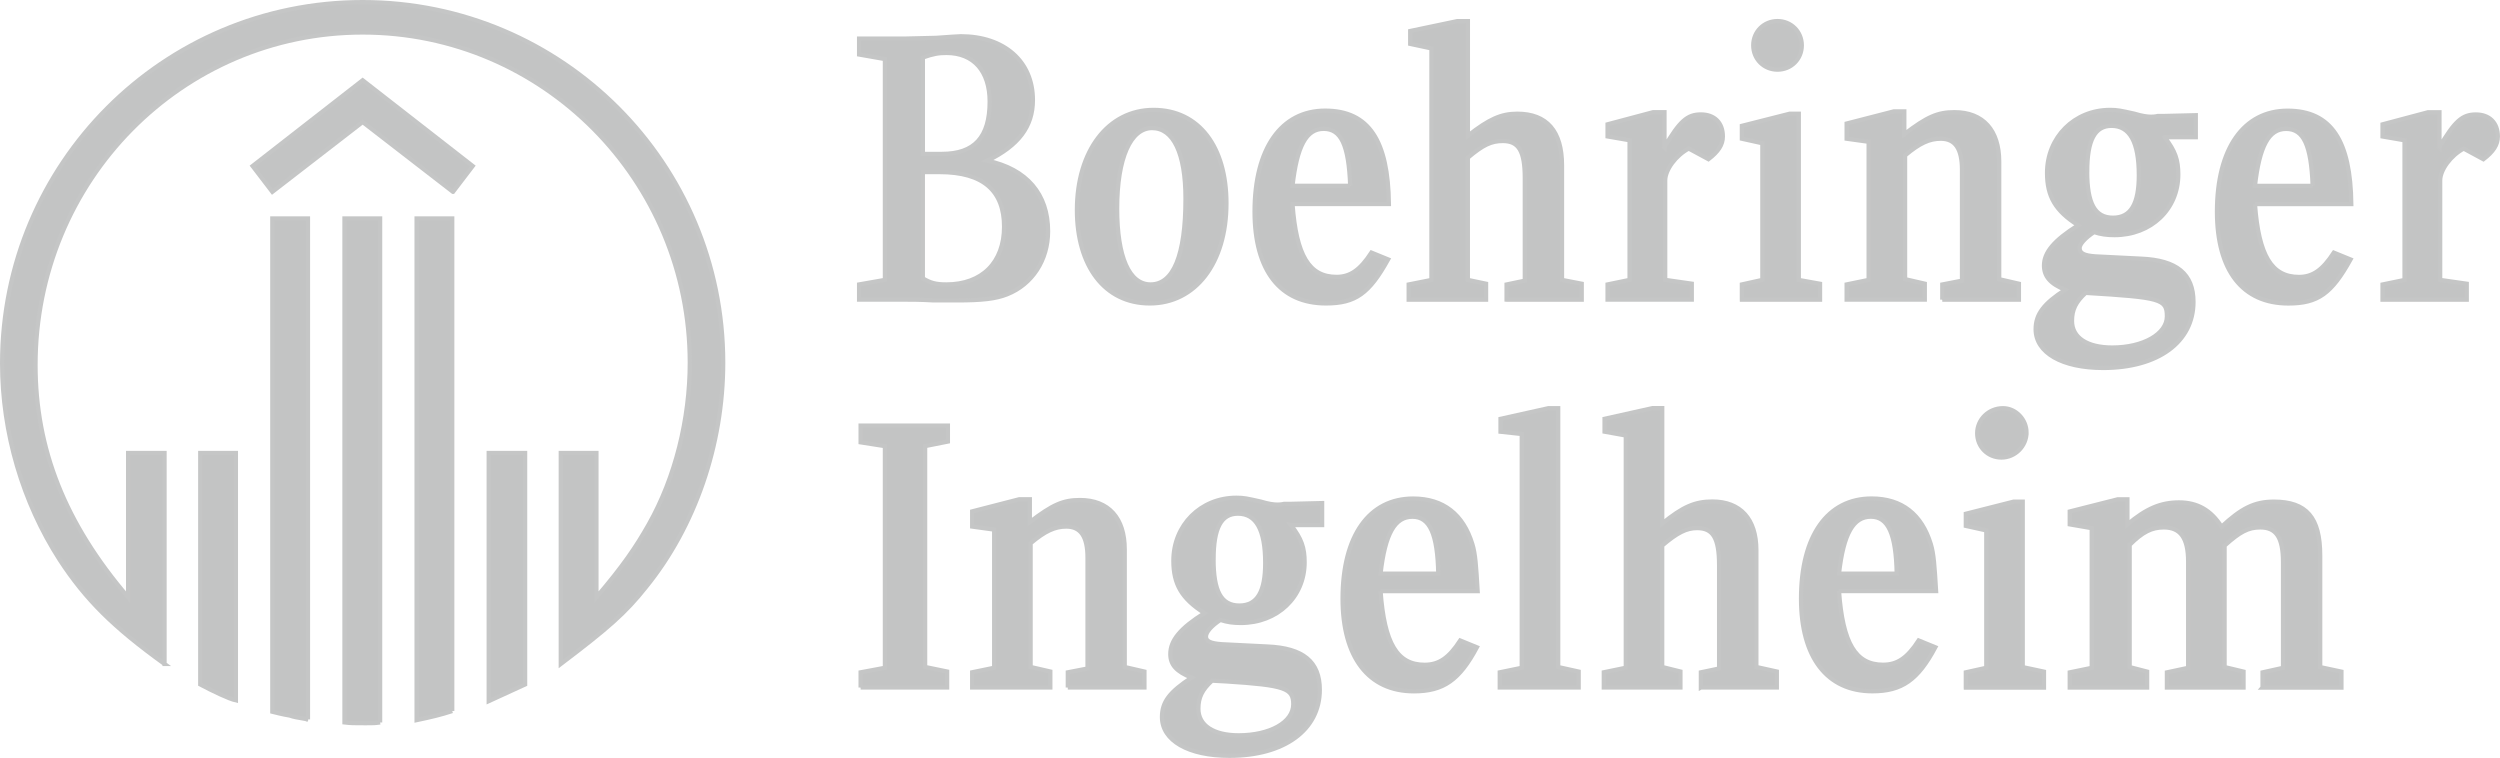
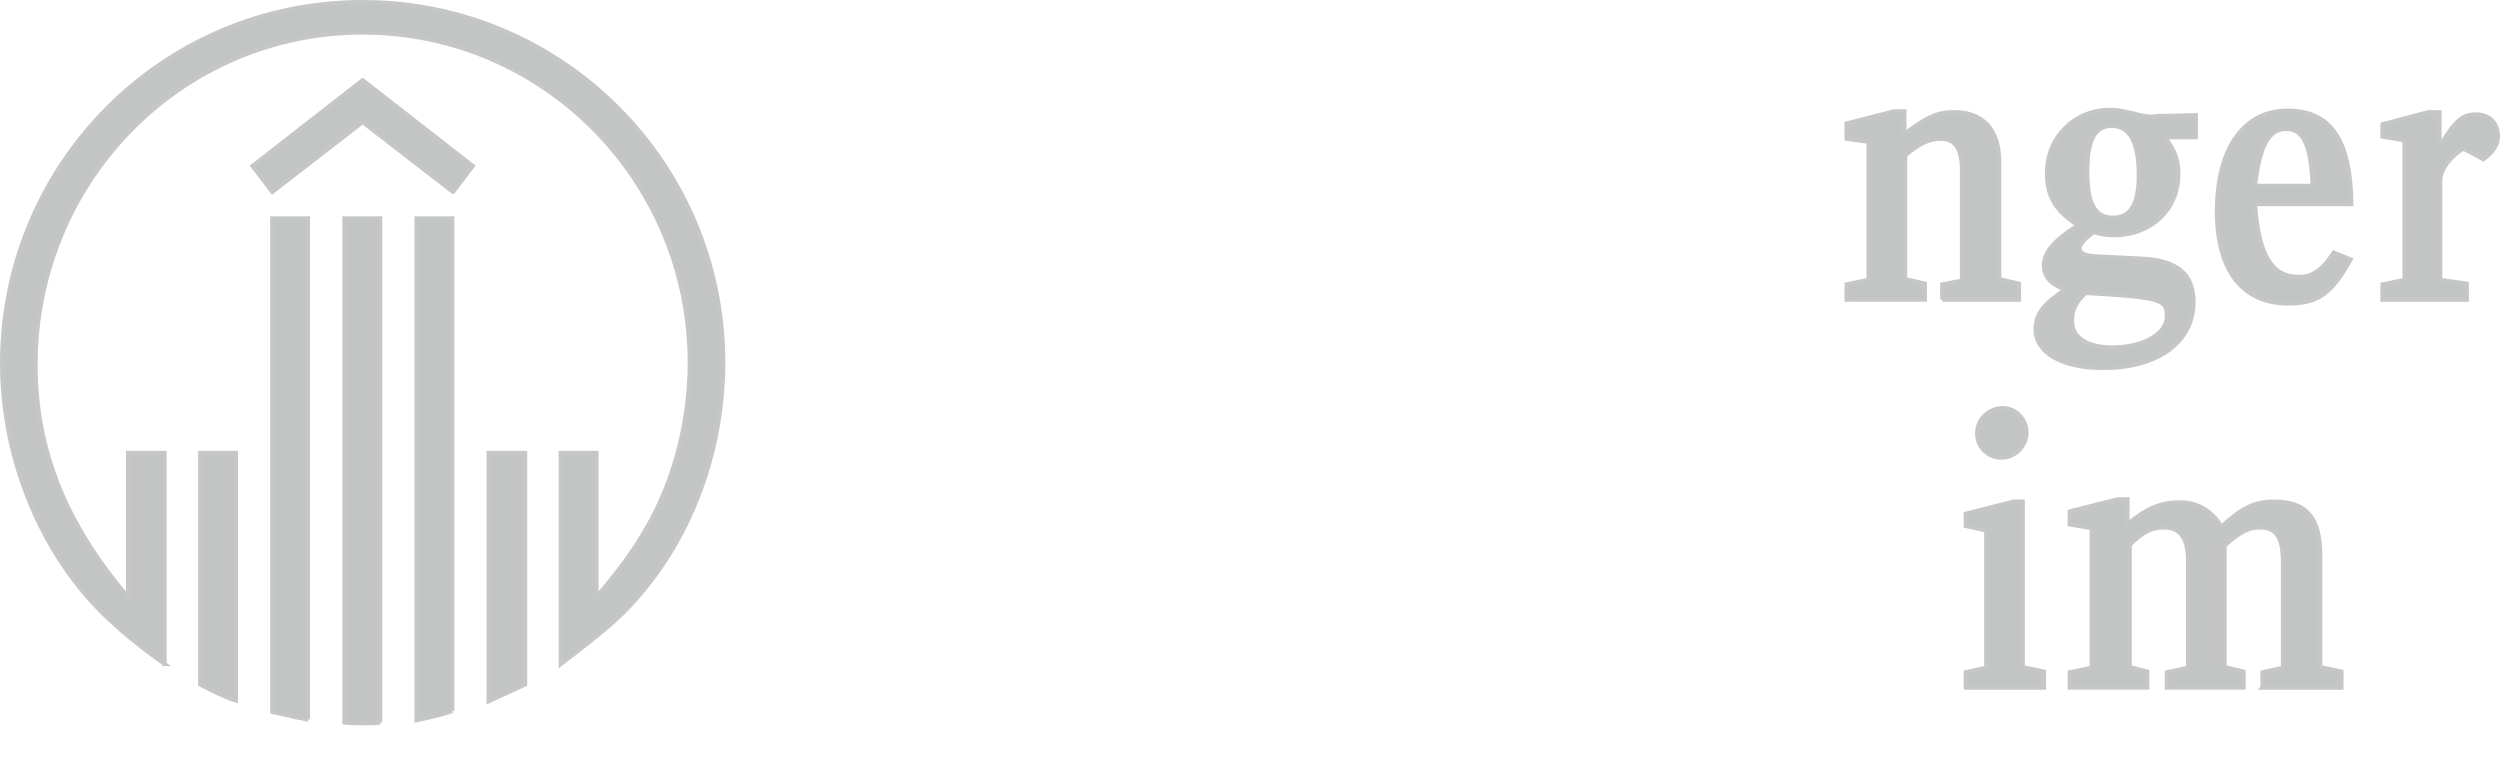
<svg xmlns="http://www.w3.org/2000/svg" id="a" viewBox="0 0 589.67 178.78">
  <g id="b">
    <path d="m38.81,156.61c-12.17-8.77-18.62-15.22-24.71-24.53C5.33,118.48.5,102.01.5,85.72.5,38.63,38.45.5,85.54.5s85.04,38.13,85.04,85.04c0,19.34-6.62,38.67-18.26,52.99-4.83,6.09-8.95,9.67-20.05,18.08v-49.77h8.41v34.02c6.27-7.34,9.31-11.82,12.35-17.19,6.27-11.1,9.67-24.89,9.67-38.13,0-42.97-34.55-77.88-77.16-77.88S8.38,42.57,8.38,86.08c0,19.87,6.98,37.42,21.84,54.78v-34.02h8.59v49.77Zm16.83,8.59c-1.61-.36-5.37-2.15-8.41-3.76v-54.6h8.41v58.36Zm51.2-119.95l-21.3-16.47-21.3,16.47-4.66-6.09,25.96-20.23,25.96,20.23-4.65,6.09Zm-34.19,124.43c-3.04-.54-3.22-.54-4.3-.9-.9-.18-1.25-.18-4.12-.9V51.52h8.41v118.16Zm17.01.72c-1.25.18-1.61.18-3.4.18-2.69,0-3.58,0-5.01-.18V51.52h8.41v118.88Zm17.01-2.69c-2.69.89-5.01,1.43-8.41,2.15V51.52h8.41v116.19Zm17.19-6.27c-2.69,1.25-4.3,1.97-8.59,3.94v-58.54h8.59v54.6Z" style="fill:#c3c4c4; stroke:#c5c6c6; stroke-miterlimit:10;" />
  </g>
  <g id="c">
-     <path d="m221.07,8.91c2.69-.18,4.83-.36,5.55-.36,10.2,0,17.01,5.91,17.01,15.04,0,6.27-3.4,10.74-10.74,14.32,9.31,1.97,14.32,7.88,14.32,16.65,0,6.8-3.76,12.53-9.67,14.86-2.69,1.07-5.91,1.43-11.82,1.43h-5.55c-3.04-.18-5.37-.18-7.16-.18h-10.38v-3.58l6.09-1.07V13.93l-6.09-1.07v-3.76h10.92l7.52-.18Zm-18.08,153.25v-3.58l5.73-1.07v-52.28l-5.73-.9v-3.94h20.59v3.76l-5.37,1.07v52.1l5.19,1.07v3.76h-20.41Zm19.16-125.86c7.7,0,11.28-3.94,11.28-12.35,0-7.16-3.76-11.46-10.2-11.46-1.79,0-3.04.18-5.55,1.07v22.74h4.48Zm-4.48,29.36c1.79,1.07,3.04,1.43,5.55,1.43,8.41,0,13.61-5.19,13.61-13.61s-4.83-12.89-15.22-12.89h-3.94v25.06Zm34.19,96.5v-3.58l4.65-.9v-26.14c0-5.01-1.61-7.34-5.01-7.34-2.69,0-5.01,1.07-8.41,3.94v29.18l4.65,1.07v3.76h-18.44v-3.58l5.19-1.07v-32.58l-5.19-.72v-3.58l11.1-2.86h2.51v5.37c5.37-4.12,7.88-5.19,11.82-5.19,6.8,0,10.56,4.3,10.56,11.64v27.75l4.65,1.07v3.76h-18.08Zm37.42-114.22c0,14.14-7.34,23.63-18.08,23.63s-17.19-8.95-17.19-22.02c0-13.96,7.34-23.63,18.08-23.63s17.19,8.77,17.19,22.02Zm-25.78,1.25c0,11.46,2.86,17.9,7.88,17.9,5.37,0,8.24-6.8,8.24-20.23,0-10.74-2.86-16.65-7.88-16.65s-8.24,6.98-8.24,18.98Zm41,74.66c2.51,3.22,3.22,5.37,3.22,8.77,0,8.23-6.45,14.32-15.04,14.32-1.79,0-3.22-.18-4.83-.72-2.15,1.43-3.4,2.86-3.4,3.94s1.07,1.61,3.76,1.79l10.74.54c8.41.36,12.35,3.58,12.35,10.2,0,9.49-8.41,15.58-21.3,15.58-9.67,0-15.93-3.58-15.93-9.13,0-3.58,1.79-5.91,6.98-9.31-3.58-1.43-5.01-3.04-5.01-5.55,0-3.22,2.33-6.09,8.06-9.67-5.37-3.4-7.34-6.8-7.34-12.35,0-8.41,6.44-14.86,14.86-14.86,1.79,0,2.51.18,5.73.9,1.79.54,3.04.72,3.94.72.18,0,.9,0,1.61-.18h1.61l7.34-.18v5.19h-7.34Zm-18.62,36.7c-2.33,2.15-3.22,3.94-3.22,6.62,0,3.94,3.58,6.27,9.49,6.27,7.34,0,12.89-3.04,12.89-7.34,0-3.76-1.97-4.48-15.75-5.37l-3.4-.18Zm.36-28.64c0,7.52,1.79,10.92,6.09,10.92s6.09-3.4,6.09-10.03c0-7.88-2.15-11.64-6.44-11.64-3.94,0-5.73,3.4-5.73,10.74Zm18.62-83.79c.9,12.17,3.94,17.19,10.38,17.19,3.22,0,5.55-1.61,8.24-5.73l3.94,1.61c-4.48,8.06-7.7,10.38-14.68,10.38-10.74,0-16.83-7.7-16.83-21.66,0-14.86,6.27-23.81,16.65-23.81s14.86,7.16,15.04,22.02h-22.74Zm13.61-4.3c-.36-9.67-2.15-13.43-6.27-13.43s-6.27,4.12-7.34,13.43h13.61Z" style="fill:#c3c4c4; stroke:#c5c6c6; stroke-miterlimit:10;" />
-     <path d="m325.63,139.43c.9,12.35,3.94,17.37,10.38,17.37,3.4,0,5.73-1.61,8.41-5.73l3.94,1.61c-4.12,7.7-7.88,10.38-14.86,10.38-10.74,0-16.83-8.06-16.83-21.84,0-14.86,6.27-23.63,16.65-23.63,7.16,0,11.82,3.76,13.96,10.74.72,2.33.9,5.19,1.25,11.1h-22.92Zm13.61-4.12c-.18-9.31-1.97-13.43-6.09-13.43s-6.44,3.94-7.52,13.43h13.61Zm16.11-64.63v-3.58l4.3-.9v-24.17c0-6.44-1.43-8.77-5.19-8.77-2.69,0-4.66.9-8.24,3.94v28.82l4.3.9v3.76h-18.26v-3.58l5.37-1.07V11.42l-5.01-1.07v-3.04l11.1-2.33h2.51v27.03c5.01-3.94,7.88-5.19,11.64-5.19,6.98,0,10.56,4.12,10.56,12.17v27.03l4.65.9v3.76h-17.72Zm-1.61,91.48v-3.58l5.19-1.07v-55.14l-5.01-.54v-3.04l11.28-2.51h2.33v61.05l4.83,1.07v3.76h-18.62Zm47.44,0v-3.58l4.3-.9v-24.35c0-6.44-1.43-8.77-5.19-8.77-2.51,0-4.65,1.07-8.23,4.12v28.64l4.3,1.07v3.76h-18.08v-3.58l5.19-1.07v-54.78l-5.01-.9v-3.04l11.28-2.51h2.33v27.21c4.83-3.94,7.7-5.19,11.82-5.19,6.62,0,10.38,4.12,10.38,11.46v27.57l4.83,1.07v3.76h-17.9Zm-8.59-127.47c3.58-6.09,5.37-7.7,8.59-7.7s5.19,1.97,5.19,5.19c0,1.97-1.07,3.58-3.4,5.37l-4.65-2.51c-3.04,1.61-5.55,5.01-5.55,7.52v23.45l6.27.9v3.76h-19.87v-3.58l5.19-1.07v-32.94l-5.19-.9v-2.86l10.74-2.86h2.69v8.24Zm18.26,35.98v-3.58l4.83-1.07v-32.23l-4.83-1.07v-3.04l11.28-2.86h2.15v39.21l5.01.9v3.76h-18.44Zm14.14-59.97c0,3.22-2.51,5.73-5.73,5.73s-5.73-2.51-5.73-5.73,2.51-5.73,5.73-5.73,5.73,2.51,5.73,5.73Zm8.77,128.72c.89,12.35,3.94,17.37,10.38,17.37,3.4,0,5.73-1.61,8.41-5.73l3.94,1.61c-4.12,7.7-7.88,10.38-14.86,10.38-10.74,0-16.83-8.06-16.83-21.84,0-14.86,6.27-23.63,16.65-23.63,7.16,0,11.82,3.76,13.96,10.74.72,2.33.89,5.19,1.25,11.1h-22.92Zm13.61-4.12c-.18-9.31-1.97-13.43-6.09-13.43s-6.44,3.94-7.52,13.43h13.61Z" style="fill:#c3c4c4; stroke:#c5c6c6; stroke-miterlimit:10;" />
    <path d="m458.12,70.68v-3.58l4.65-.9v-26.14c0-5.01-1.61-7.34-5.01-7.34-2.69,0-5.01,1.07-8.41,3.94v29.18l4.65,1.07v3.76h-18.44v-3.58l5.19-1.07v-32.58l-5.19-.72v-3.58l11.1-2.86h2.51v5.37c5.37-4.12,7.88-5.19,11.82-5.19,6.8,0,10.56,4.3,10.56,11.64v27.75l4.65,1.07v3.76h-18.08Zm5.55,91.48v-3.58l4.83-1.07v-32.4l-4.83-1.07v-2.86l11.28-2.86h2.15v39.03l5.01,1.07v3.76h-18.44Zm14.32-60.15c0,3.22-2.69,5.91-5.91,5.91s-5.73-2.51-5.73-5.73,2.68-5.91,6.09-5.91c3.04,0,5.55,2.69,5.55,5.73Zm32.58-69.64c2.51,3.22,3.22,5.37,3.22,8.77,0,8.24-6.44,14.32-15.04,14.32-1.79,0-3.22-.18-4.83-.72-2.15,1.43-3.4,2.86-3.4,3.76,0,1.25,1.07,1.79,3.76,1.97l10.74.54c8.41.36,12.35,3.58,12.35,10.2,0,9.49-8.41,15.58-21.3,15.58-9.67,0-15.93-3.58-15.93-9.13,0-3.58,1.97-6.09,6.98-9.31-3.58-1.43-5.01-3.22-5.01-5.73,0-3.04,2.33-5.91,8.06-9.49-5.37-3.4-7.34-6.8-7.34-12.35,0-8.41,6.45-14.86,14.86-14.86,1.79,0,2.51.18,5.73.89,1.79.54,3.04.72,3.94.72.18,0,.9,0,1.61-.18h1.61l7.34-.18v5.19h-7.34Zm23.09,129.8v-3.58l4.83-1.07v-24.88c0-5.91-1.61-8.24-5.37-8.24-2.86,0-4.83,1.07-8.41,4.3v28.64l4.47,1.07v3.76h-18.08v-3.58l5.01-1.07v-25.06c0-5.55-1.79-8.06-5.73-8.06-2.86,0-5.01,1.07-8.06,4.12v28.82l4.12,1.07v3.76h-18.26v-3.58l5.19-1.07v-32.94l-5.19-.9v-3.04l11.28-2.86h2.33v5.91c4.47-3.76,7.88-5.19,12.17-5.19s7.52,1.79,10.03,5.73c4.65-4.3,7.7-5.91,12.35-5.91,7.7,0,10.92,3.76,10.92,12.71v26.32l5.01,1.07v3.76h-18.62Zm-44.94-86.47c0,3.94,3.58,6.27,9.49,6.27,7.34,0,12.89-3.22,12.89-7.34s-1.43-4.48-19.16-5.55c-2.33,2.15-3.22,3.94-3.22,6.62Zm3.58-35.27c0,7.52,1.79,10.92,6.09,10.92s6.09-3.4,6.09-10.03c0-7.88-2.15-11.64-6.44-11.64-3.94,0-5.73,3.4-5.73,10.74Zm39.57,7.7c.9,12.17,3.94,17.19,10.38,17.19,3.22,0,5.55-1.61,8.23-5.73l3.94,1.61c-4.47,8.06-7.7,10.38-14.68,10.38-10.74,0-16.83-7.7-16.83-21.66,0-14.86,6.27-23.81,16.65-23.81s14.86,7.16,15.04,22.02h-22.74Zm13.61-4.3c-.36-9.67-2.15-13.43-6.27-13.43s-6.27,4.12-7.34,13.43h13.61Zm29.9-9.13c3.58-6.09,5.37-7.7,8.59-7.7s5.19,1.97,5.19,5.19c0,1.97-1.07,3.58-3.4,5.37l-4.65-2.51c-3.04,1.61-5.55,5.01-5.55,7.52v23.45l6.27.9v3.76h-19.87v-3.58l5.19-1.07v-32.94l-5.19-.9v-2.86l10.74-2.86h2.69v8.24Z" style="fill:#c3c4c4; stroke:#c5c6c6; stroke-miterlimit:10;" />
  </g>
</svg>